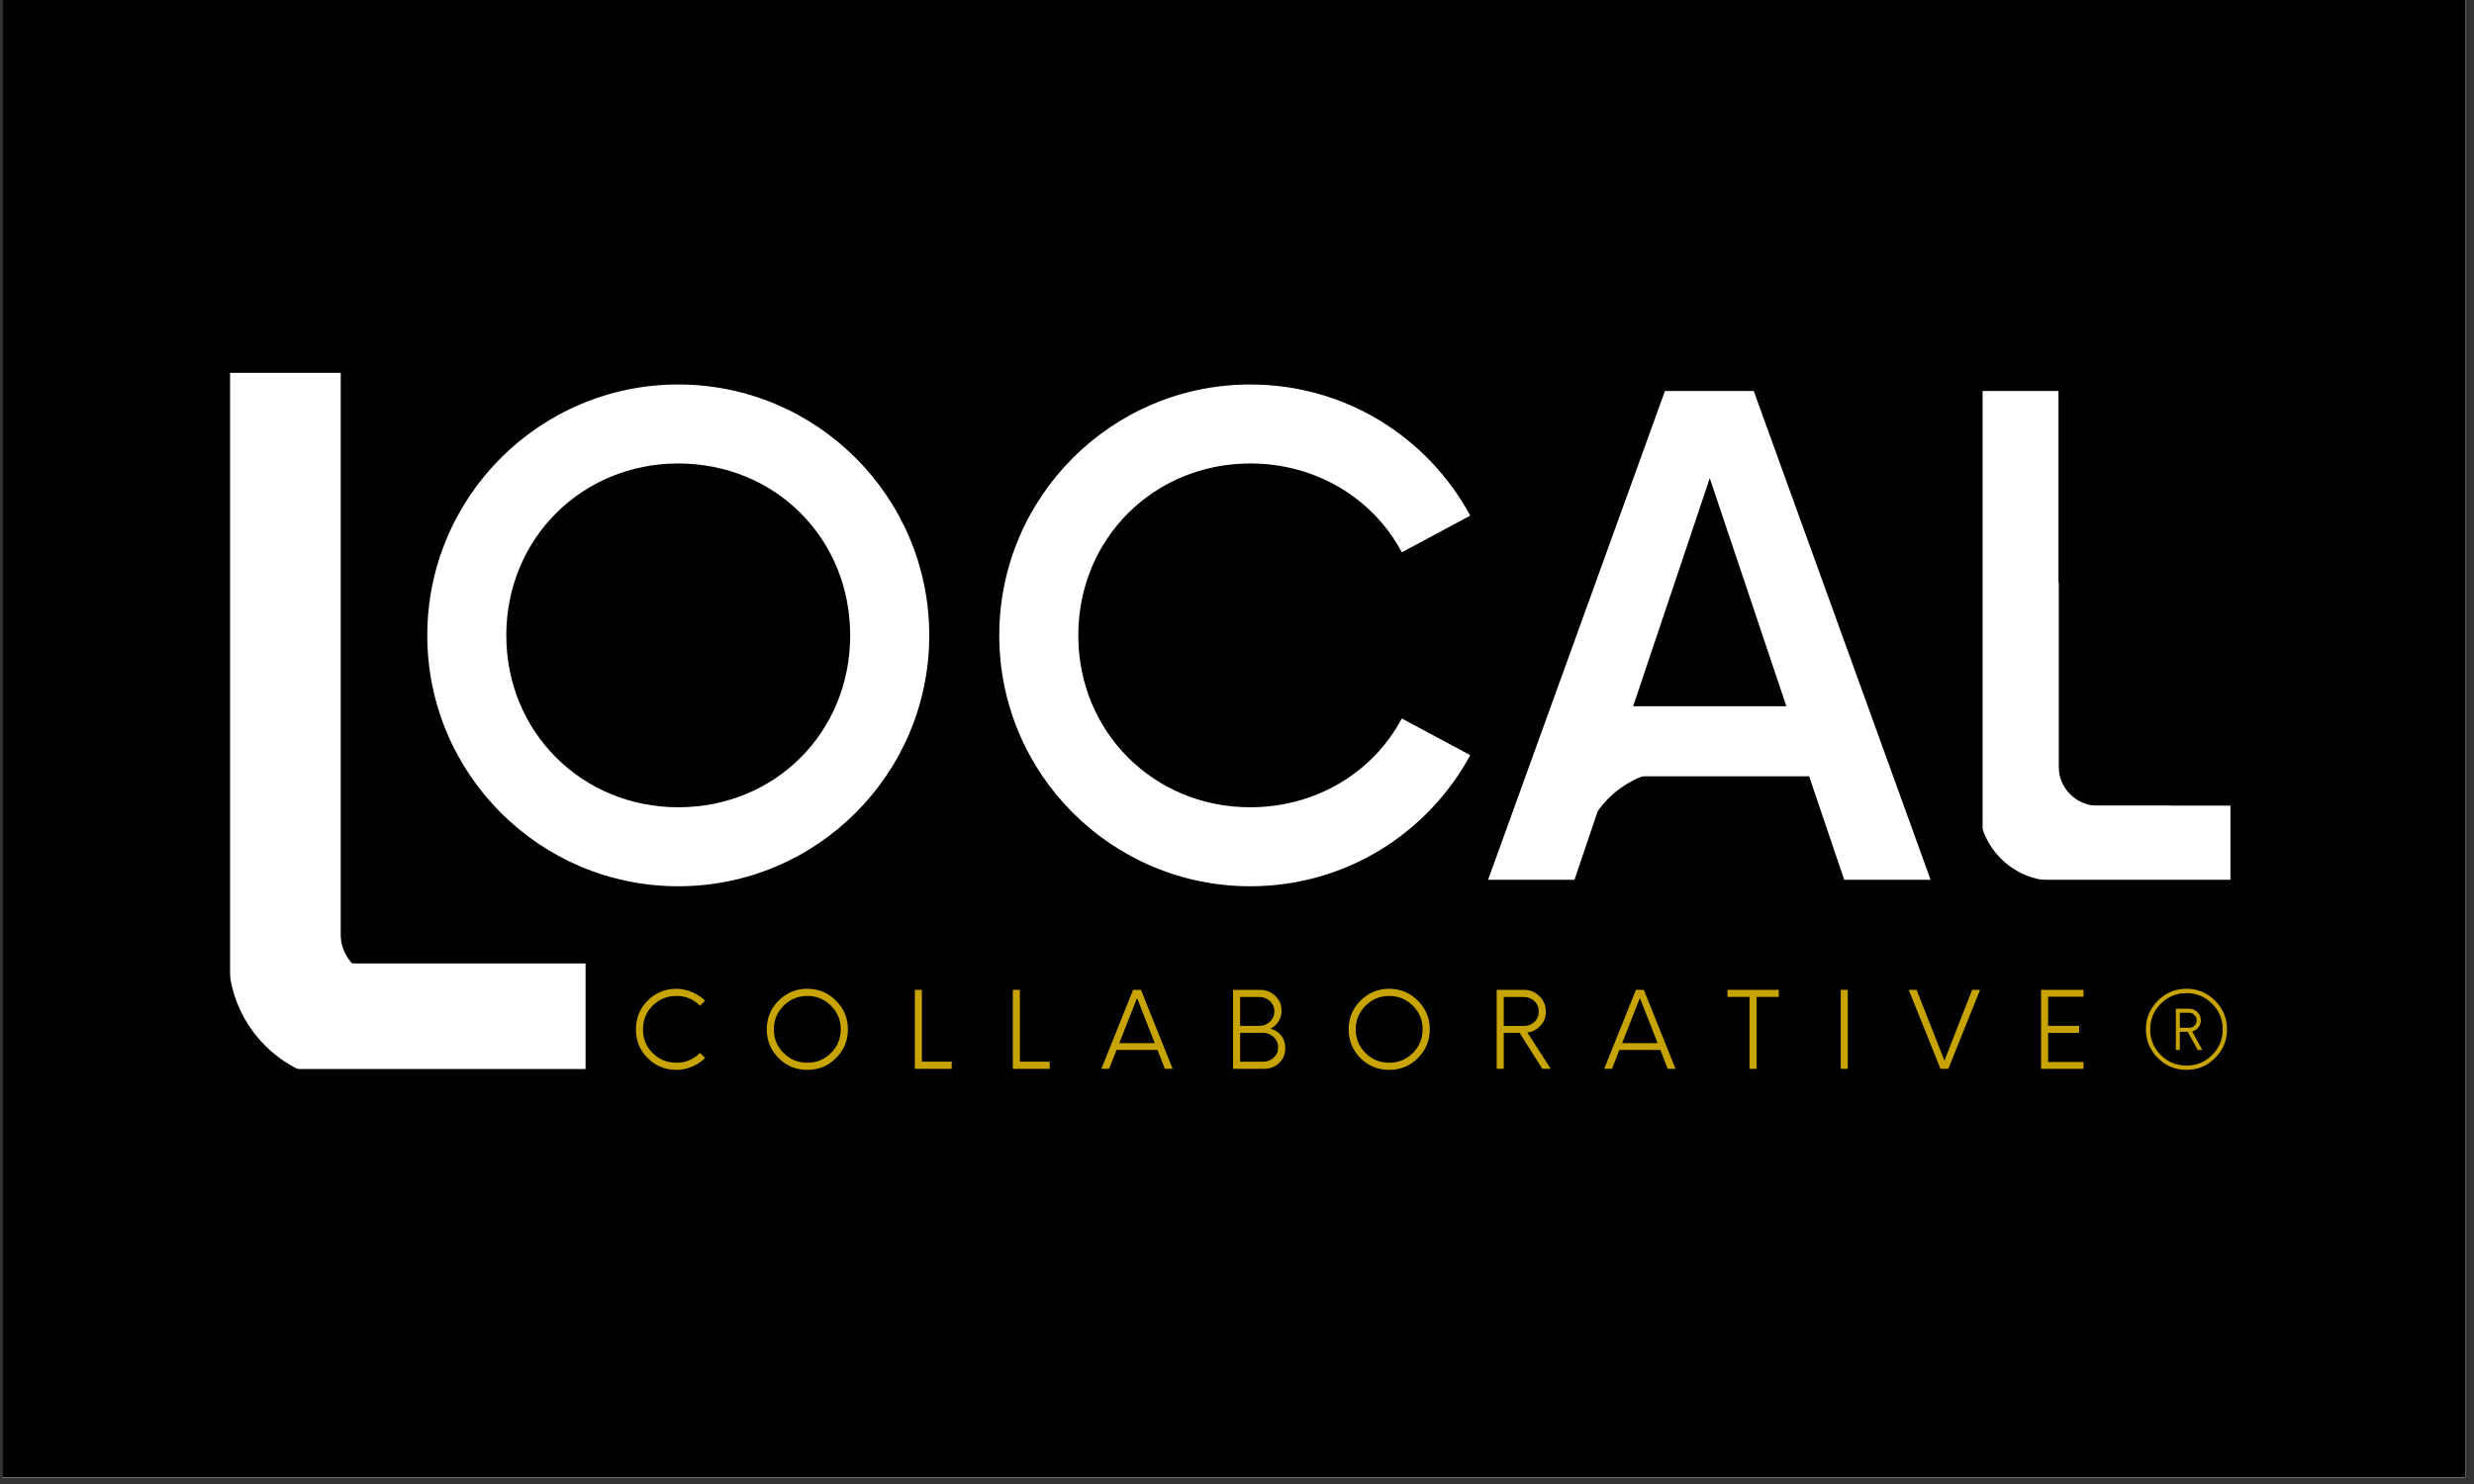
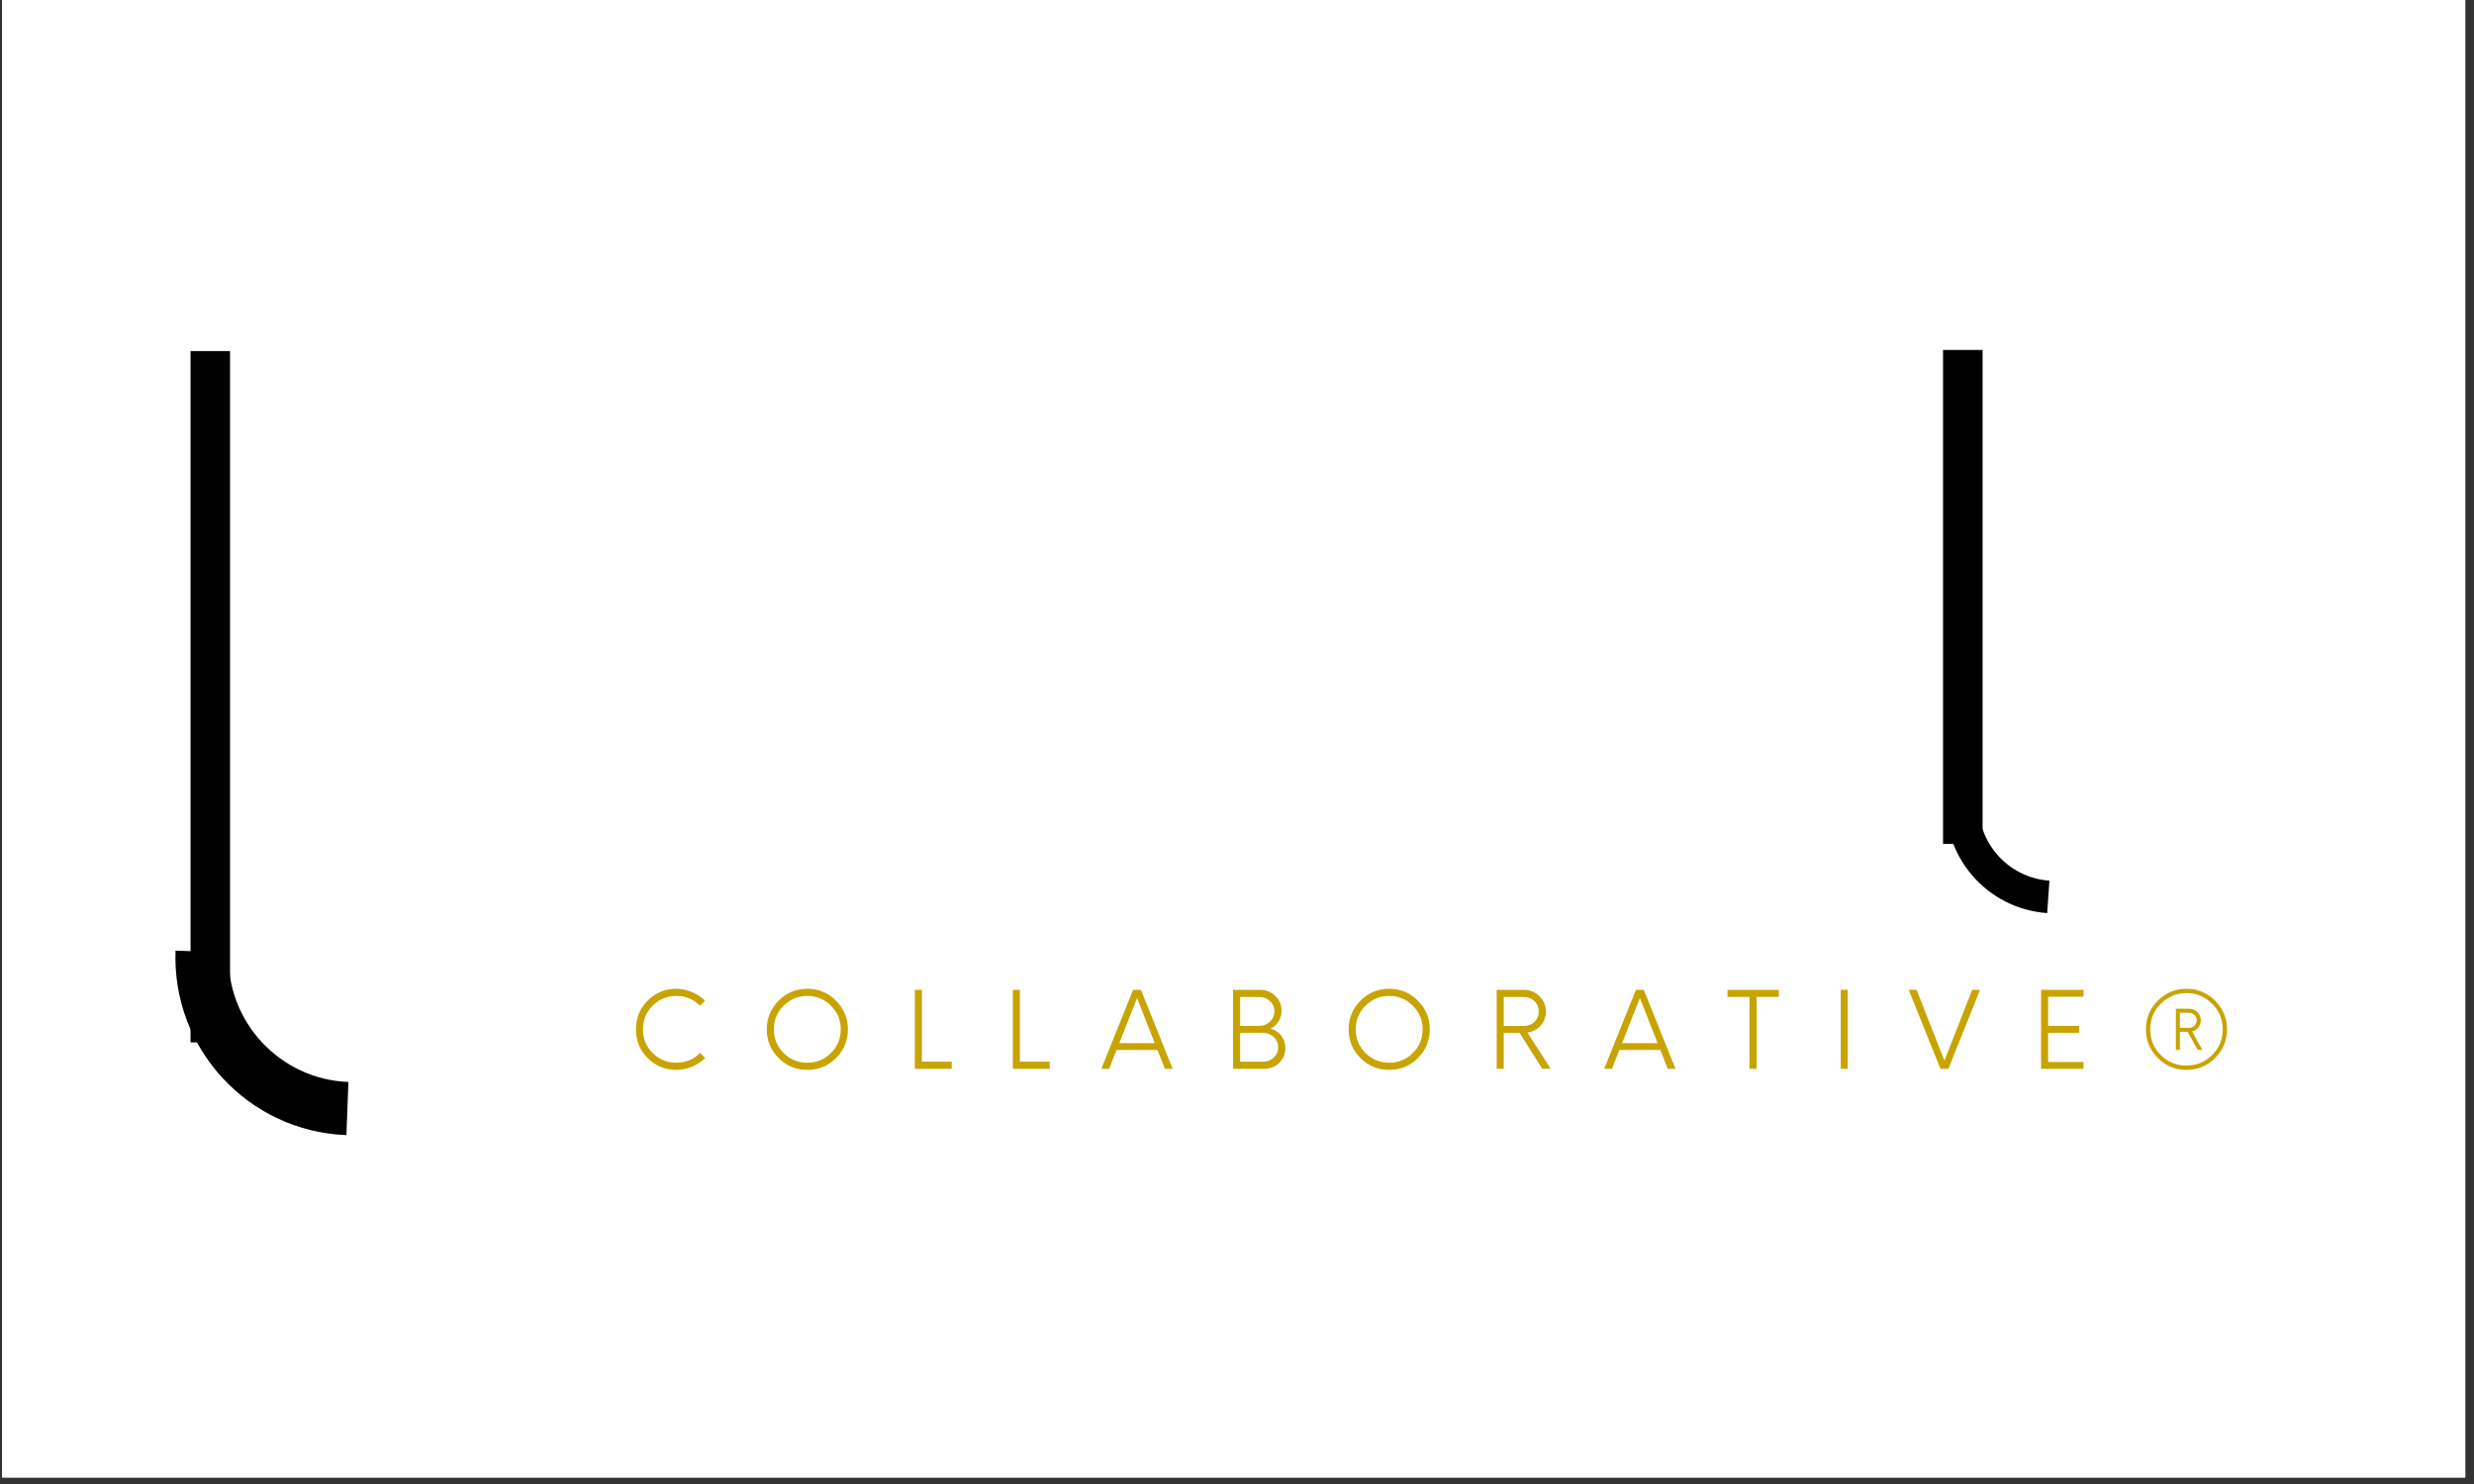
<svg xmlns="http://www.w3.org/2000/svg" width="250" viewBox="0 0 187.5 112.5" height="150" preserveAspectRatio="xMidYMid meet">
  <rect x="0" y="0" width="187.5" height="112.5" fill="#333333" stroke="none" />
  <defs>
    <g />
    <clipPath id="59cd1a9c7d">
      <path d="M 0.164 0 L 186.836 0 L 186.836 112.004 L 0.164 112.004 Z M 0.164 0 " clip-rule="nonzero" />
    </clipPath>
    <clipPath id="93e062b452">
      <path d="M 13 72 L 27 72 L 27 87 L 13 87 Z M 13 72 " clip-rule="nonzero" />
    </clipPath>
    <clipPath id="9296816266">
      <path d="M 26.77 72.582 L 26.254 86.051 L 12.789 85.535 L 13.305 72.066 Z M 26.77 72.582 " clip-rule="nonzero" />
    </clipPath>
    <clipPath id="3afa74c925">
      <path d="M 26.77 72.582 L 26.254 86.051 L 12.789 85.535 L 13.305 72.066 Z M 26.77 72.582 " clip-rule="nonzero" />
    </clipPath>
    <clipPath id="5feeec1aac">
      <path d="M 147 60 L 156 60 L 156 70 L 147 70 Z M 147 60 " clip-rule="nonzero" />
    </clipPath>
    <clipPath id="4e2ba5a99a">
      <path d="M 155.723 61.004 L 155.152 69.219 L 146.938 68.648 L 147.508 60.434 Z M 155.723 61.004 " clip-rule="nonzero" />
    </clipPath>
    <clipPath id="3f004aea9e">
      <path d="M 155.723 61.004 L 155.152 69.219 L 146.938 68.648 L 147.508 60.434 Z M 155.723 61.004 " clip-rule="nonzero" />
    </clipPath>
    <clipPath id="00e8fc7c49">
      <path d="M 116 55 L 130 55 L 130 65 L 116 65 Z M 116 55 " clip-rule="nonzero" />
    </clipPath>
    <clipPath id="eca19080b8">
      <path d="M 127.105 65.711 L 116.824 63.672 L 118.863 53.391 L 129.145 55.43 Z M 127.105 65.711 " clip-rule="nonzero" />
    </clipPath>
    <clipPath id="3ba09a09ed">
      <path d="M 127.105 65.711 L 116.824 63.672 L 118.863 53.391 L 129.145 55.43 Z M 127.105 65.711 " clip-rule="nonzero" />
    </clipPath>
    <clipPath id="9bed42c93a">
      <path d="M 22.664 54.066 L 36 54.066 L 36 77.273 L 22.664 77.273 Z M 22.664 54.066 " clip-rule="nonzero" />
    </clipPath>
    <clipPath id="526cc50180">
      <path d="M 22.664 54.066 L 36.141 54.066 L 36.141 77.273 L 22.664 77.273 Z M 22.664 54.066 " clip-rule="nonzero" />
    </clipPath>
    <clipPath id="d81a028845">
      <path d="M 153.418 44.16 L 164.648 44.16 L 164.648 63.629 L 153.418 63.629 Z M 153.418 44.16 " clip-rule="nonzero" />
    </clipPath>
  </defs>
  <g clip-path="url(#59cd1a9c7d)">
    <path fill="#ffffff" d="M 0.164 0 L 187.336 0 L 187.336 119.039 L 0.164 119.039 Z M 0.164 0 " fill-opacity="1" fill-rule="nonzero" />
    <path fill="#ffffff" d="M 0.164 0 L 187.336 0 L 187.336 112.301 L 0.164 112.301 Z M 0.164 0 " fill-opacity="1" fill-rule="nonzero" />
-     <path fill="#000000" d="M 0.164 0 L 187.336 0 L 187.336 112.301 L 0.164 112.301 Z M 0.164 0 " fill-opacity="1" fill-rule="nonzero" />
  </g>
  <g fill="#ffffff" fill-opacity="1">
    <g transform="translate(11.396, 81.041)">
      <g>
        <path d="M 14.426 -8.004 L 14.426 -52.777 L 5.805 -52.777 L 5.805 0 L 32.984 0 L 32.984 -8.004 Z M 14.426 -8.004 " />
      </g>
    </g>
  </g>
  <g fill="#ffffff" fill-opacity="1">
    <g transform="translate(29.727, 66.694)">
      <g>
        <path d="M 21.676 0.492 C 32.176 0.492 40.699 -8.027 40.699 -18.527 C 40.699 -29.023 32.176 -37.547 21.676 -37.547 C 11.18 -37.547 2.656 -29.023 2.656 -18.527 C 2.656 -8.027 11.18 0.492 21.676 0.492 Z M 21.676 -5.496 C 14.391 -5.496 8.645 -11.18 8.645 -18.527 C 8.645 -25.875 14.391 -31.559 21.676 -31.559 C 29.023 -31.559 34.707 -25.875 34.707 -18.527 C 34.707 -11.18 29.023 -5.496 21.676 -5.496 Z M 21.676 -5.496 " />
      </g>
    </g>
  </g>
  <g fill="#ffffff" fill-opacity="1">
    <g transform="translate(73.076, 66.694)">
      <g>
-         <path d="M 21.676 0.492 C 28.902 0.492 35.141 -3.52 38.352 -9.449 L 33.164 -12.227 C 31 -8.152 26.68 -5.496 21.676 -5.496 C 14.391 -5.496 8.645 -11.18 8.645 -18.527 C 8.645 -25.875 14.391 -31.559 21.676 -31.559 C 26.68 -31.559 31 -28.902 33.164 -24.824 L 38.352 -27.605 C 35.141 -33.535 28.902 -37.547 21.676 -37.547 C 11.18 -37.547 2.656 -29.023 2.656 -18.527 C 2.656 -8.027 11.18 0.492 21.676 0.492 Z M 21.676 0.492 " />
-       </g>
+         </g>
    </g>
  </g>
  <g fill="#ffffff" fill-opacity="1">
    <g transform="translate(113.214, 66.694)">
      <g>
        <path d="M 26.555 0 L 33.102 0 L 19.699 -37.055 L 12.969 -37.055 L -0.434 0 L 6.113 0 L 8.77 -7.844 L 23.898 -7.844 Z M 10.559 -13.152 L 16.367 -30.445 L 22.172 -13.152 Z M 10.559 -13.152 " />
      </g>
    </g>
  </g>
  <g fill="#ffffff" fill-opacity="1">
    <g transform="translate(145.88, 66.694)">
      <g>
        <path d="M 10.129 -5.621 L 10.129 -37.055 L 4.074 -37.055 L 4.074 0 L 23.16 0 L 23.16 -5.621 Z M 10.129 -5.621 " />
      </g>
    </g>
  </g>
  <g fill="#c8a402" fill-opacity="1">
    <g transform="translate(47.555, 81.027)">
      <g>
        <path d="M 3.715 0.078 C 4.098 0.078 4.488 0 4.879 -0.16 C 5.27 -0.32 5.605 -0.543 5.887 -0.824 L 5.496 -1.207 C 5.008 -0.711 4.418 -0.465 3.715 -0.465 C 3.004 -0.465 2.402 -0.703 1.91 -1.199 C 1.414 -1.684 1.176 -2.285 1.176 -2.996 C 1.176 -3.699 1.414 -4.297 1.91 -4.793 C 2.402 -5.277 3.004 -5.527 3.715 -5.527 C 4.418 -5.527 5.008 -5.277 5.496 -4.785 L 5.887 -5.168 C 5.605 -5.438 5.27 -5.664 4.879 -5.82 C 4.488 -5.98 4.098 -6.07 3.715 -6.07 C 2.852 -6.07 2.125 -5.766 1.535 -5.176 C 0.934 -4.574 0.641 -3.848 0.641 -2.996 C 0.641 -2.133 0.934 -1.406 1.535 -0.816 C 2.125 -0.215 2.852 0.078 3.715 0.078 Z M 3.715 0.078 " />
      </g>
    </g>
  </g>
  <g fill="#c8a402" fill-opacity="1">
    <g transform="translate(57.586, 81.027)">
      <g>
        <path d="M 3.602 0.078 C 4.449 0.078 5.176 -0.215 5.773 -0.816 C 6.371 -1.414 6.676 -2.141 6.676 -2.996 C 6.676 -3.84 6.371 -4.566 5.773 -5.168 C 5.176 -5.766 4.449 -6.07 3.602 -6.07 C 2.746 -6.07 2.02 -5.766 1.422 -5.168 C 0.824 -4.566 0.527 -3.84 0.527 -2.996 C 0.527 -2.141 0.824 -1.414 1.422 -0.816 C 2.02 -0.215 2.746 0.078 3.602 0.078 Z M 3.602 -0.465 C 2.898 -0.465 2.301 -0.703 1.805 -1.199 C 1.309 -1.691 1.062 -2.293 1.062 -2.996 C 1.062 -3.699 1.309 -4.289 1.805 -4.785 C 2.301 -5.277 2.898 -5.527 3.602 -5.527 C 4.305 -5.527 4.895 -5.277 5.391 -4.785 C 5.887 -4.289 6.133 -3.699 6.133 -2.996 C 6.133 -2.293 5.887 -1.691 5.391 -1.199 C 4.895 -0.703 4.305 -0.465 3.602 -0.465 Z M 3.602 -0.465 " />
      </g>
    </g>
  </g>
  <g fill="#c8a402" fill-opacity="1">
    <g transform="translate(68.591, 81.027)">
      <g>
        <path d="M 1.277 -0.543 L 1.277 -5.988 L 0.742 -5.988 L 0.742 0 L 3.539 0 L 3.539 -0.543 Z M 1.277 -0.543 " />
      </g>
    </g>
  </g>
  <g fill="#c8a402" fill-opacity="1">
    <g transform="translate(76.018, 81.027)">
      <g>
        <path d="M 1.277 -0.543 L 1.277 -5.988 L 0.742 -5.988 L 0.742 0 L 3.539 0 L 3.539 -0.543 Z M 1.277 -0.543 " />
      </g>
    </g>
  </g>
  <g fill="#c8a402" fill-opacity="1">
    <g transform="translate(83.445, 81.027)">
      <g>
        <path d="M 4.84 0 L 5.43 0 L 3.027 -5.988 L 2.43 -5.988 L 0.023 0 L 0.613 0 L 1.176 -1.43 L 4.281 -1.43 Z M 1.383 -1.949 L 2.73 -5.367 L 4.074 -1.949 Z M 1.383 -1.949 " />
      </g>
    </g>
  </g>
  <g fill="#c8a402" fill-opacity="1">
    <g transform="translate(92.709, 81.027)">
      <g>
        <path d="M 3.586 -3.051 C 3.84 -3.18 4.051 -3.355 4.191 -3.594 C 4.336 -3.824 4.418 -4.098 4.418 -4.41 C 4.418 -4.855 4.258 -5.23 3.938 -5.535 C 3.617 -5.836 3.234 -5.988 2.789 -5.988 L 0.742 -5.988 L 0.742 0 L 3.09 0 C 3.539 0 3.922 -0.145 4.234 -0.445 C 4.543 -0.742 4.703 -1.117 4.703 -1.574 C 4.703 -1.941 4.602 -2.254 4.398 -2.516 C 4.191 -2.77 3.922 -2.953 3.586 -3.051 Z M 3.875 -4.367 C 3.875 -4.051 3.762 -3.785 3.539 -3.578 C 3.312 -3.363 3.051 -3.258 2.73 -3.258 L 1.277 -3.258 L 1.277 -5.445 L 2.73 -5.445 C 3.051 -5.445 3.312 -5.344 3.539 -5.137 C 3.762 -4.926 3.875 -4.672 3.875 -4.367 Z M 3.027 -0.543 L 1.277 -0.543 L 1.277 -2.73 L 3.027 -2.73 C 3.34 -2.73 3.602 -2.621 3.824 -2.41 C 4.051 -2.195 4.16 -1.934 4.16 -1.629 C 4.16 -1.316 4.051 -1.062 3.832 -0.855 C 3.609 -0.648 3.348 -0.543 3.027 -0.543 Z M 3.027 -0.543 " />
      </g>
    </g>
  </g>
  <g fill="#c8a402" fill-opacity="1">
    <g transform="translate(101.685, 81.027)">
      <g>
        <path d="M 3.602 0.078 C 4.449 0.078 5.176 -0.215 5.773 -0.816 C 6.371 -1.414 6.676 -2.141 6.676 -2.996 C 6.676 -3.84 6.371 -4.566 5.773 -5.168 C 5.176 -5.766 4.449 -6.07 3.602 -6.07 C 2.746 -6.07 2.02 -5.766 1.422 -5.168 C 0.824 -4.566 0.527 -3.84 0.527 -2.996 C 0.527 -2.141 0.824 -1.414 1.422 -0.816 C 2.02 -0.215 2.746 0.078 3.602 0.078 Z M 3.602 -0.465 C 2.898 -0.465 2.301 -0.703 1.805 -1.199 C 1.309 -1.691 1.062 -2.293 1.062 -2.996 C 1.062 -3.699 1.309 -4.289 1.805 -4.785 C 2.301 -5.277 2.898 -5.527 3.602 -5.527 C 4.305 -5.527 4.895 -5.277 5.391 -4.785 C 5.887 -4.289 6.133 -3.699 6.133 -2.996 C 6.133 -2.293 5.887 -1.691 5.391 -1.199 C 4.895 -0.703 4.305 -0.465 3.602 -0.465 Z M 3.602 -0.465 " />
      </g>
    </g>
  </g>
  <g fill="#c8a402" fill-opacity="1">
    <g transform="translate(112.69, 81.027)">
      <g>
        <path d="M 3.066 -2.754 C 3.465 -2.805 3.793 -2.973 4.066 -3.273 C 4.336 -3.578 4.473 -3.93 4.473 -4.336 C 4.473 -4.793 4.305 -5.184 3.984 -5.504 C 3.664 -5.82 3.273 -5.988 2.82 -5.988 L 0.742 -5.988 L 0.742 0 L 1.277 0 L 1.277 -2.73 L 2.477 -2.73 L 4.199 0 L 4.84 0 Z M 1.277 -3.25 L 1.277 -5.445 L 2.797 -5.445 C 3.113 -5.445 3.379 -5.344 3.602 -5.137 C 3.816 -4.926 3.93 -4.664 3.93 -4.344 C 3.93 -4.023 3.816 -3.762 3.602 -3.555 C 3.387 -3.348 3.113 -3.25 2.797 -3.25 Z M 1.277 -3.25 " />
      </g>
    </g>
  </g>
  <g fill="#c8a402" fill-opacity="1">
    <g transform="translate(121.555, 81.027)">
      <g>
        <path d="M 4.84 0 L 5.43 0 L 3.027 -5.988 L 2.43 -5.988 L 0.023 0 L 0.613 0 L 1.176 -1.43 L 4.281 -1.43 Z M 1.383 -1.949 L 2.73 -5.367 L 4.074 -1.949 Z M 1.383 -1.949 " />
      </g>
    </g>
  </g>
  <g fill="#c8a402" fill-opacity="1">
    <g transform="translate(130.819, 81.027)">
      <g>
        <path d="M 3.992 -5.988 L 0.105 -5.988 L 0.105 -5.453 L 1.773 -5.453 L 1.773 0 L 2.316 0 L 2.316 -5.453 L 3.992 -5.453 Z M 3.992 -5.988 " />
      </g>
    </g>
  </g>
  <g fill="#c8a402" fill-opacity="1">
    <g transform="translate(138.717, 81.027)">
      <g>
        <path d="M 0.789 0 L 1.324 0 L 1.324 -5.988 L 0.789 -5.988 Z M 0.789 0 " />
      </g>
    </g>
  </g>
  <g fill="#c8a402" fill-opacity="1">
    <g transform="translate(144.635, 81.027)">
      <g>
        <path d="M 4.832 -5.988 L 2.73 -0.621 L 0.621 -5.988 L 0.023 -5.988 L 2.43 0 L 3.027 0 L 5.43 -5.988 Z M 4.832 -5.988 " />
      </g>
    </g>
  </g>
  <g fill="#c8a402" fill-opacity="1">
    <g transform="translate(153.899, 81.027)">
      <g>
        <path d="M 4.008 -5.469 L 4.008 -5.988 L 0.789 -5.988 L 0.789 0 L 4.008 0 L 4.008 -0.52 L 1.324 -0.52 L 1.324 -2.73 L 3.672 -2.73 L 3.672 -3.258 L 1.324 -3.258 L 1.324 -5.469 Z M 4.008 -5.469 " />
      </g>
    </g>
  </g>
  <g fill="#c8a402" fill-opacity="1">
    <g transform="translate(162.108, 81.027)">
      <g>
        <path d="M 3.602 -6.07 C 2.754 -6.07 2.027 -5.766 1.43 -5.168 C 0.824 -4.559 0.527 -3.84 0.527 -2.996 C 0.527 -2.148 0.824 -1.422 1.43 -0.824 C 2.027 -0.215 2.754 0.078 3.602 0.078 C 4.449 0.078 5.168 -0.215 5.773 -0.824 C 6.371 -1.422 6.676 -2.148 6.676 -2.996 C 6.676 -3.84 6.371 -4.559 5.773 -5.168 C 5.168 -5.766 4.449 -6.07 3.602 -6.07 Z M 3.602 -0.246 C 2.836 -0.246 2.188 -0.512 1.652 -1.047 C 1.117 -1.582 0.855 -2.227 0.855 -2.996 C 0.855 -3.754 1.117 -4.398 1.652 -4.934 C 2.188 -5.469 2.836 -5.742 3.602 -5.742 C 4.359 -5.742 5.008 -5.469 5.543 -4.934 C 6.078 -4.398 6.348 -3.754 6.348 -2.996 C 6.348 -2.227 6.078 -1.582 5.543 -1.047 C 5.008 -0.512 4.359 -0.246 3.602 -0.246 Z M 4.688 -3.68 C 4.688 -3.922 4.602 -4.129 4.426 -4.305 C 4.25 -4.473 4.039 -4.559 3.801 -4.559 L 2.797 -4.559 L 2.797 -1.43 L 3.098 -1.43 L 3.098 -2.805 L 3.691 -2.805 L 4.457 -1.43 L 4.801 -1.43 L 4.031 -2.836 C 4.227 -2.883 4.375 -2.98 4.504 -3.137 C 4.625 -3.297 4.688 -3.473 4.688 -3.68 Z M 3.098 -4.25 L 3.801 -4.25 C 3.961 -4.25 4.098 -4.191 4.207 -4.082 C 4.32 -3.969 4.375 -3.84 4.375 -3.68 C 4.375 -3.523 4.32 -3.387 4.207 -3.273 C 4.098 -3.164 3.961 -3.113 3.801 -3.113 L 3.098 -3.113 Z M 3.098 -4.25 " />
      </g>
    </g>
  </g>
  <g clip-path="url(#93e062b452)">
    <g clip-path="url(#9296816266)">
      <g clip-path="url(#3afa74c925)">
        <path fill="#000000" d="M 26.406 82.023 C 21.199 81.824 17.129 77.43 17.328 72.223 L 13.305 72.066 C 13.02 79.504 18.816 85.766 26.254 86.051 Z M 26.406 82.023 " fill-opacity="1" fill-rule="nonzero" />
      </g>
    </g>
  </g>
  <g clip-path="url(#5feeec1aac)">
    <g clip-path="url(#4e2ba5a99a)">
      <g clip-path="url(#3f004aea9e)">
        <path fill="#000000" d="M 155.324 66.762 C 152.145 66.543 149.742 63.781 149.965 60.602 L 147.508 60.434 C 147.191 64.969 150.613 68.902 155.152 69.219 Z M 155.324 66.762 " fill-opacity="1" fill-rule="nonzero" />
      </g>
    </g>
  </g>
  <g clip-path="url(#00e8fc7c49)">
    <g clip-path="url(#eca19080b8)">
      <g clip-path="url(#3ba09a09ed)">
        <path fill="#ffffff" d="M 119.898 64.281 C 120.688 60.305 124.559 57.715 128.535 58.504 L 129.145 55.43 C 123.465 54.305 117.953 57.992 116.824 63.672 Z M 119.898 64.281 " fill-opacity="1" fill-rule="nonzero" />
      </g>
    </g>
  </g>
  <g clip-path="url(#9bed42c93a)">
    <path fill="#ffffff" d="M 35.898 77.105 L 29.391 77.105 C 25.801 77.105 22.879 74.242 22.879 70.719 L 22.879 54.234 L 25.621 54.234 L 25.621 70.719 C 25.621 72.758 27.312 74.418 29.391 74.418 L 35.898 74.418 L 35.898 77.105 " fill-opacity="1" fill-rule="nonzero" />
  </g>
  <g clip-path="url(#526cc50180)">
    <path fill="#ffffff" d="M 23.051 54.402 L 23.051 70.719 C 23.051 74.148 25.895 76.938 29.391 76.938 L 35.727 76.938 L 35.727 74.586 L 29.391 74.586 C 27.219 74.586 25.449 72.852 25.449 70.719 L 25.449 54.402 Z M 36.07 77.273 L 29.391 77.273 C 25.707 77.273 22.707 74.336 22.707 70.719 L 22.707 54.066 L 25.793 54.066 L 25.793 70.719 C 25.793 72.668 27.406 74.25 29.391 74.25 L 36.07 74.25 L 36.07 77.273 " fill-opacity="1" fill-rule="nonzero" />
  </g>
  <g clip-path="url(#d81a028845)">
    <path fill="#ffffff" d="M 164.445 63.488 L 159.023 63.488 C 156.035 63.488 153.605 61.082 153.605 58.129 L 153.605 44.301 L 155.887 44.301 L 155.887 58.129 C 155.887 59.84 157.293 61.23 159.023 61.23 L 164.445 61.23 L 164.445 63.488 " fill-opacity="1" fill-rule="nonzero" />
    <path fill="#ffffff" d="M 153.746 44.445 L 153.746 58.129 C 153.746 61.008 156.113 63.344 159.023 63.344 L 164.301 63.344 L 164.301 61.371 L 159.023 61.371 C 157.215 61.371 155.742 59.918 155.742 58.129 L 155.742 44.445 Z M 164.59 63.629 L 159.023 63.629 C 155.957 63.629 153.461 61.16 153.461 58.129 L 153.461 44.16 L 156.027 44.16 L 156.027 58.129 C 156.027 59.762 157.371 61.09 159.023 61.09 L 164.59 61.09 L 164.59 63.629 " fill-opacity="1" fill-rule="nonzero" />
  </g>
  <path stroke-linecap="butt" transform="matrix(0, -0.748, 0.749, 0, 147.259, 63.967)" fill="none" stroke-linejoin="miter" d="M -0.002 2.002 L 50.05 2.002 " stroke="#000000" stroke-width="4" stroke-opacity="1" stroke-miterlimit="4" />
  <path stroke-linecap="butt" transform="matrix(0, -0.747, 0.749, 0, 14.441, 79.021)" fill="none" stroke-linejoin="miter" d="M 0.003 1.999 L 70.158 1.999 " stroke="#000000" stroke-width="4" stroke-opacity="1" stroke-miterlimit="4" />
</svg>